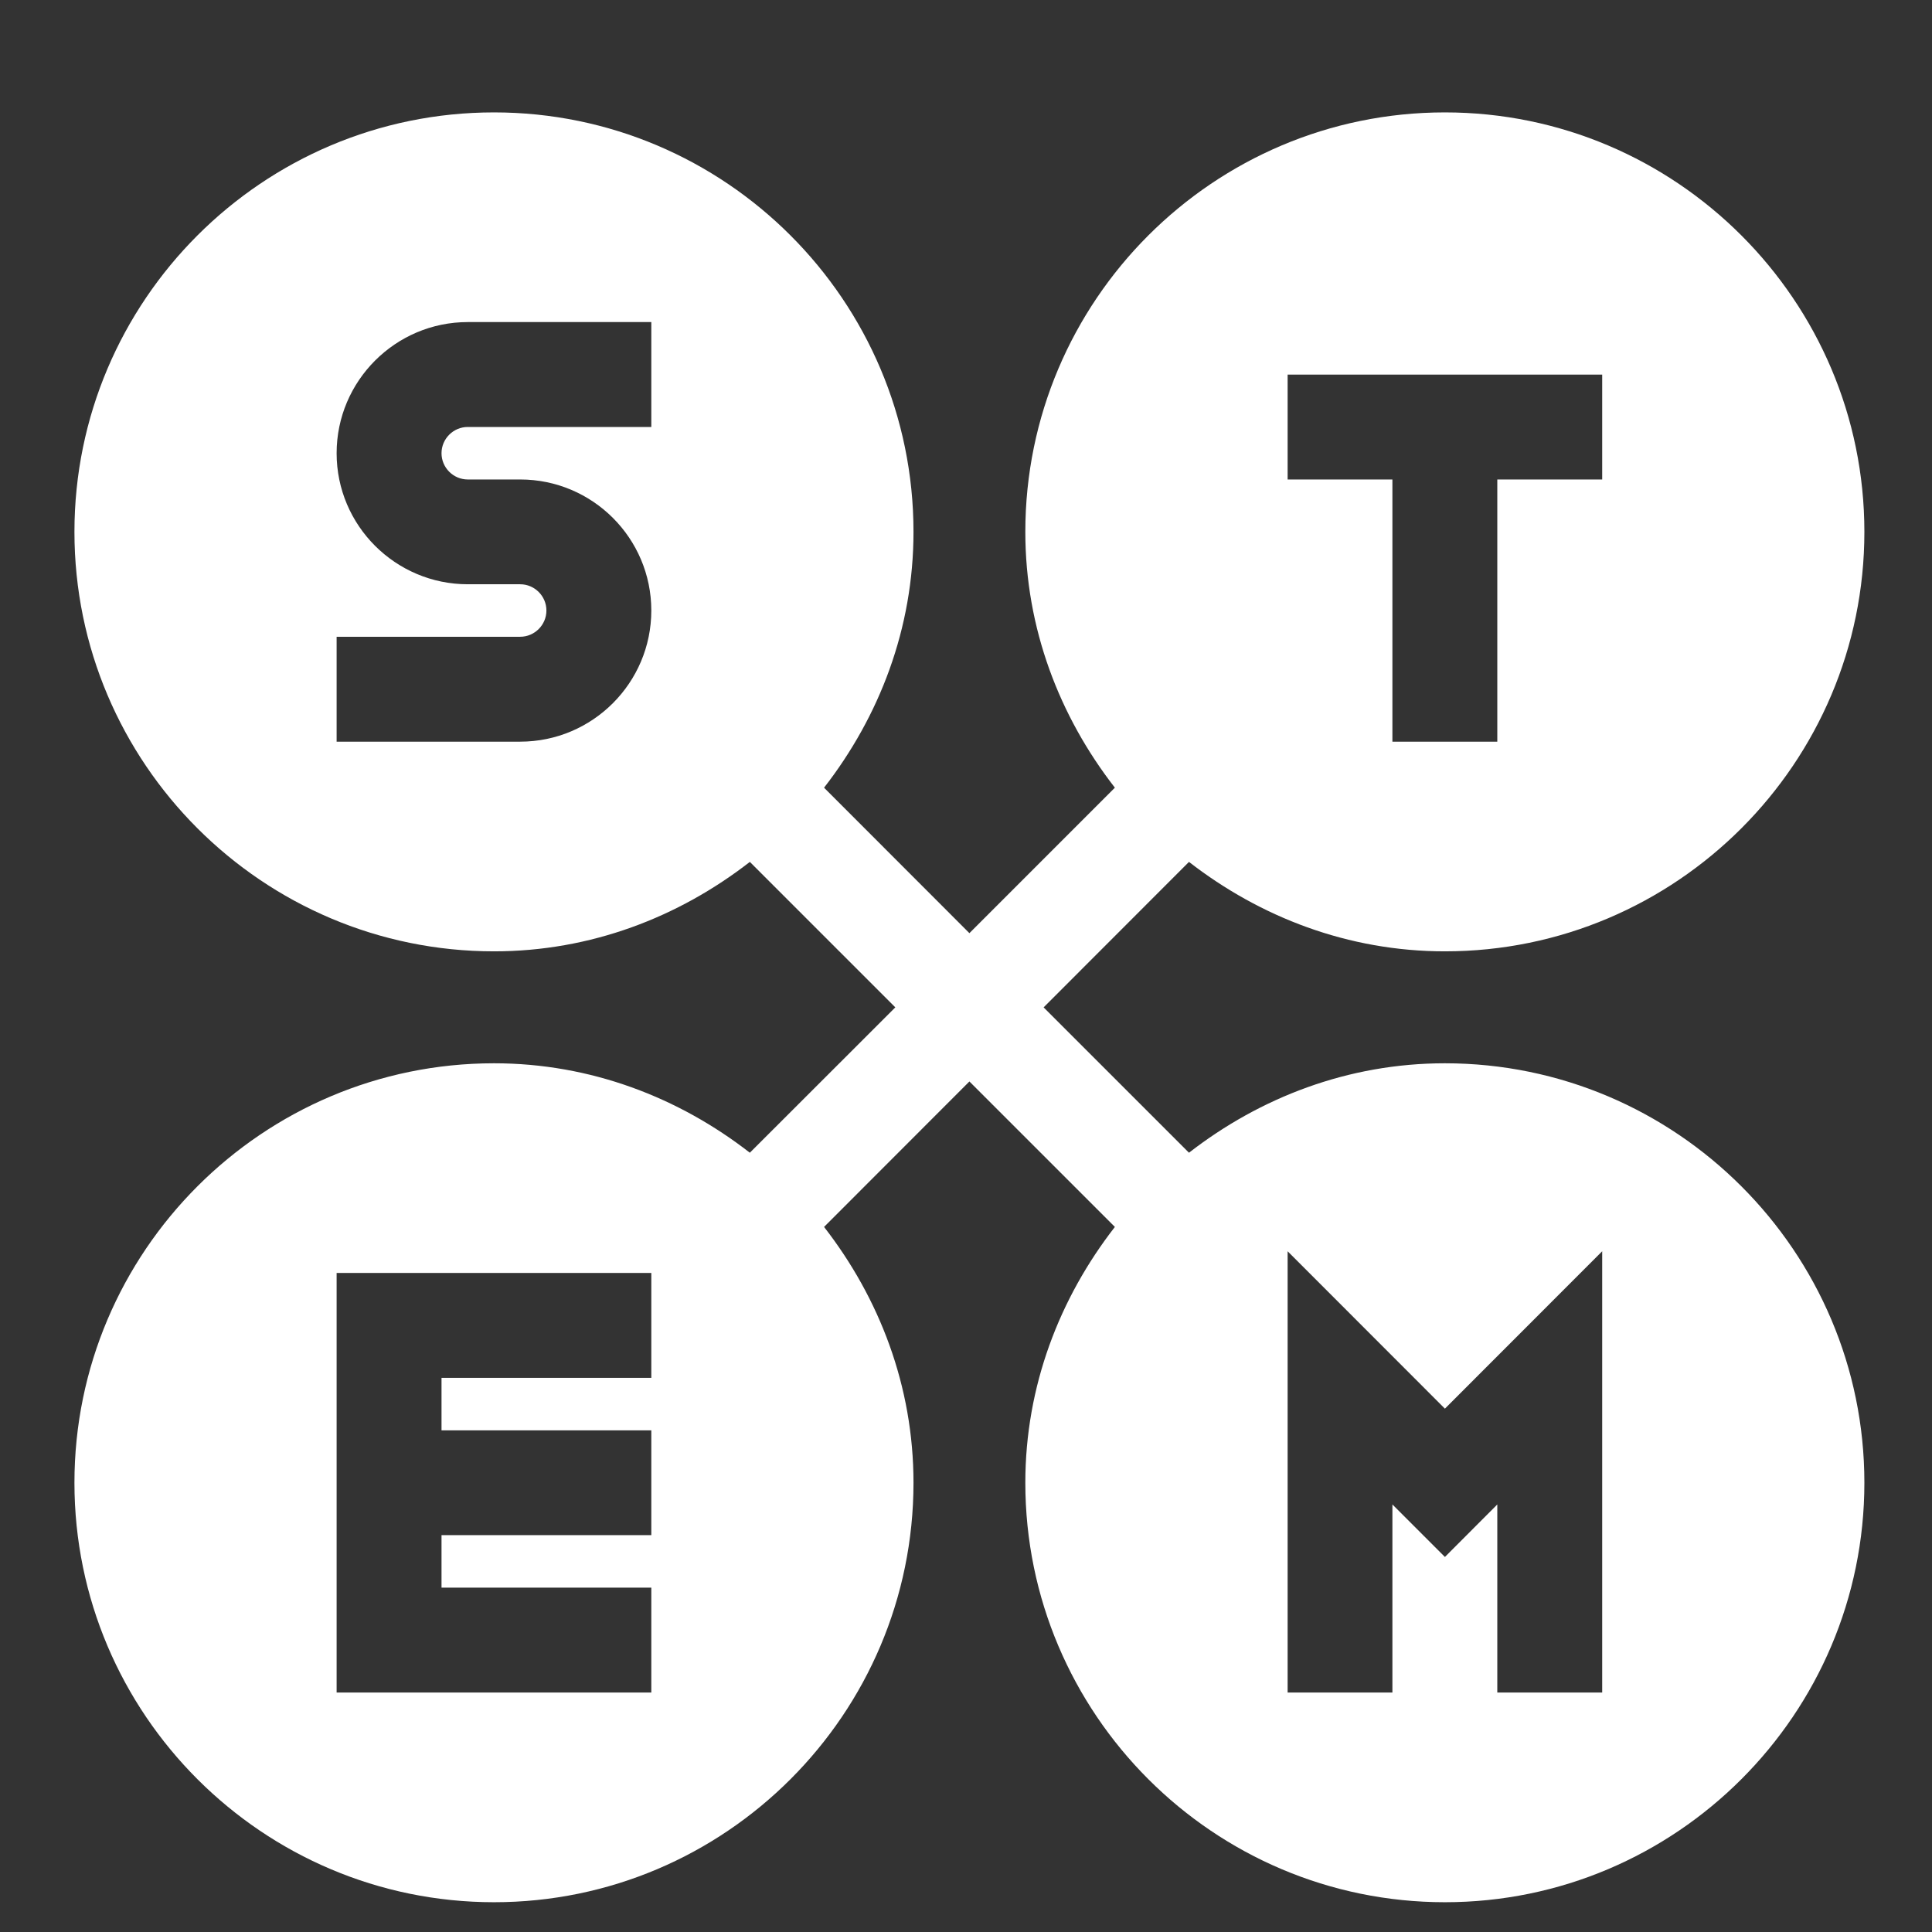
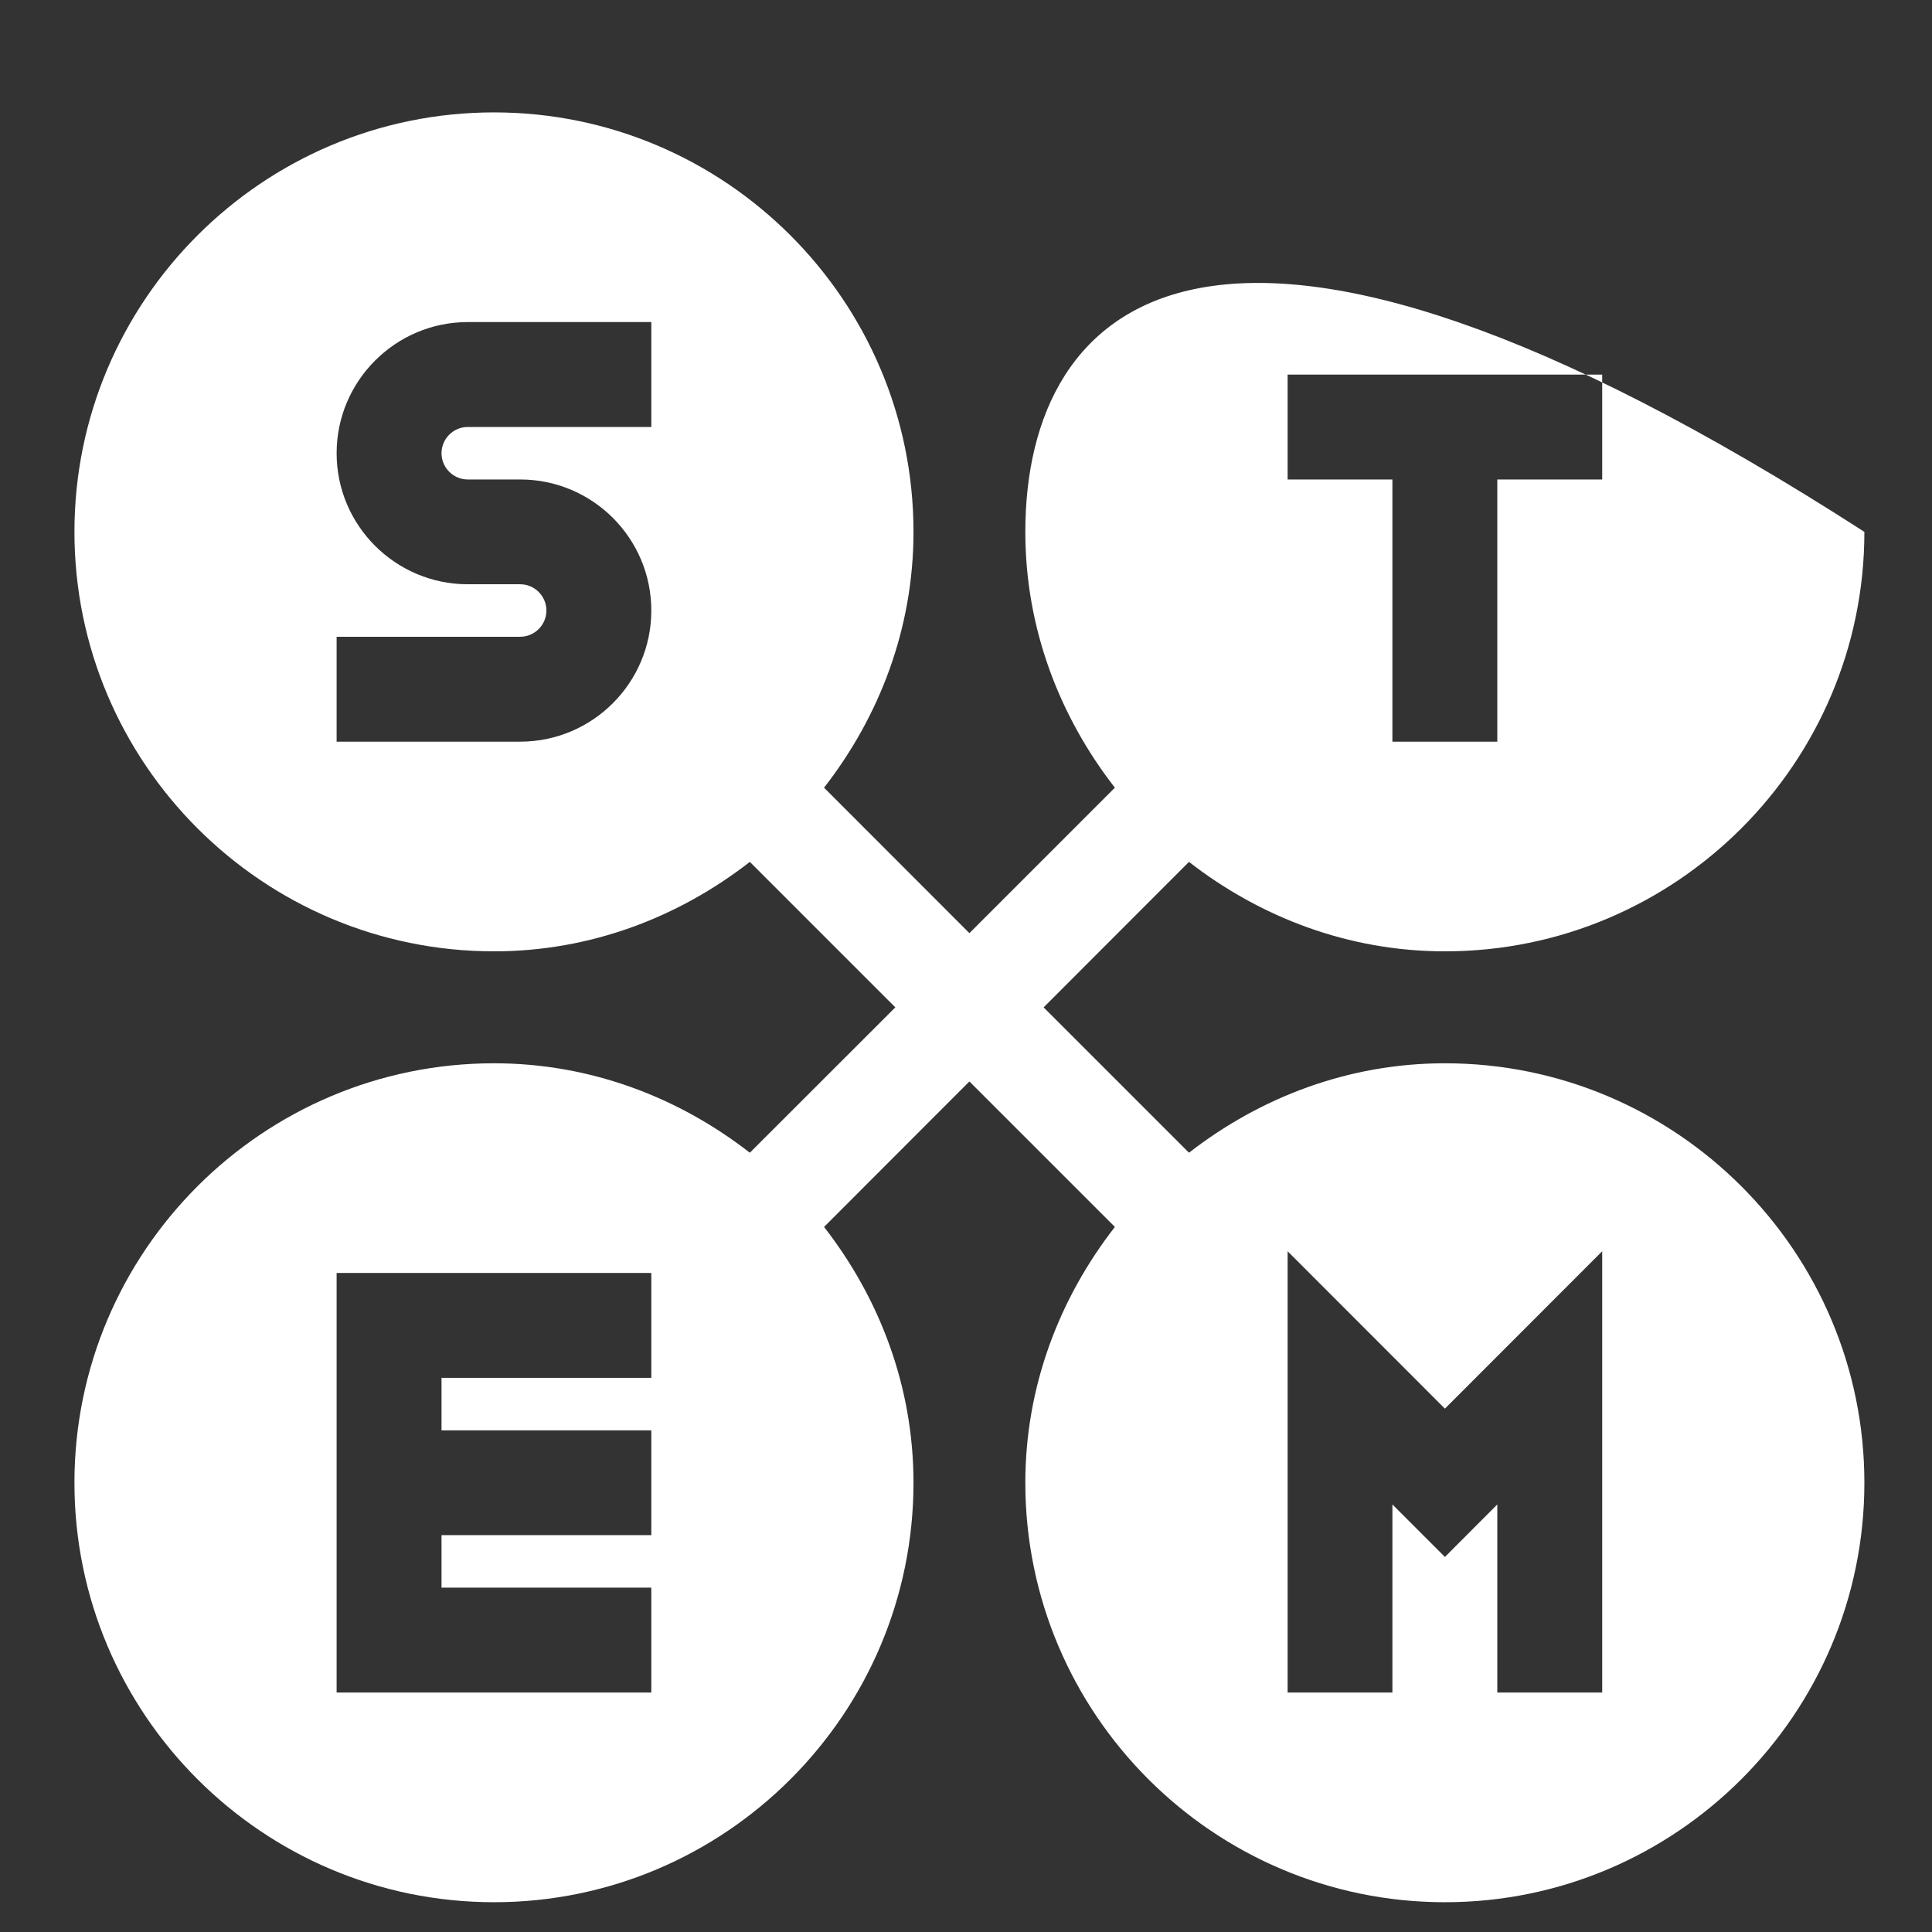
<svg xmlns="http://www.w3.org/2000/svg" width="17" height="17" viewBox="0 0 17 17" fill="none">
  <rect x="0" y="0" width="17" height="17" fill="#333333" stroke="none" />
-   <path d="M12.714 9.356C11.863 9.356 11.088 9.657 10.462 10.143L9.183 8.864L10.462 7.584C11.088 8.07 11.863 8.371 12.714 8.371C14.749 8.371 16.405 6.715 16.405 4.68C16.405 2.645 14.749 0.989 12.714 0.989C10.678 0.989 9.022 2.645 9.022 4.68C9.022 5.531 9.324 6.306 9.81 6.931L8.53 8.211L7.251 6.931C7.737 6.306 8.038 5.531 8.038 4.68C8.038 2.645 6.382 0.989 4.347 0.989C2.311 0.989 0.655 2.645 0.655 4.68C0.655 6.715 2.311 8.371 4.347 8.371C5.198 8.371 5.973 8.07 6.598 7.584L7.878 8.864L6.598 10.143C5.973 9.657 5.198 9.356 4.347 9.356C2.311 9.356 0.655 11.012 0.655 13.047C0.655 15.082 2.311 16.738 4.347 16.738C6.382 16.738 8.038 15.082 8.038 13.047C8.038 12.196 7.737 11.421 7.251 10.796L8.53 9.516L9.81 10.796C9.324 11.421 9.022 12.196 9.022 13.047C9.022 15.082 10.678 16.738 12.714 16.738C14.749 16.738 16.405 15.082 16.405 13.047C16.405 11.012 14.749 9.356 12.714 9.356ZM11.33 3.296H14.098V4.219H13.175V6.526H12.252V4.219H11.33V3.296ZM5.731 3.757H4.116C3.989 3.757 3.885 3.861 3.885 3.988C3.885 4.115 3.989 4.219 4.116 4.219H4.577C5.214 4.219 5.731 4.736 5.731 5.372C5.731 6.008 5.214 6.526 4.577 6.526H2.962V5.603H4.577C4.704 5.603 4.808 5.499 4.808 5.372C4.808 5.245 4.704 5.141 4.577 5.141H4.116C3.48 5.141 2.962 4.624 2.962 3.988C2.962 3.352 3.48 2.834 4.116 2.834H5.731V3.757ZM5.731 12.124H3.885V12.586H5.731V13.508H3.885V13.97H5.731V14.893H2.962V11.201H5.731V12.124ZM14.098 14.893H13.175V13.238L12.714 13.7L12.252 13.238V14.893H11.33V11.01L12.714 12.395L14.098 11.01V14.893Z" fill="white" />
+   <path d="M12.714 9.356C11.863 9.356 11.088 9.657 10.462 10.143L9.183 8.864L10.462 7.584C11.088 8.07 11.863 8.371 12.714 8.371C14.749 8.371 16.405 6.715 16.405 4.68C10.678 0.989 9.022 2.645 9.022 4.68C9.022 5.531 9.324 6.306 9.81 6.931L8.53 8.211L7.251 6.931C7.737 6.306 8.038 5.531 8.038 4.68C8.038 2.645 6.382 0.989 4.347 0.989C2.311 0.989 0.655 2.645 0.655 4.68C0.655 6.715 2.311 8.371 4.347 8.371C5.198 8.371 5.973 8.07 6.598 7.584L7.878 8.864L6.598 10.143C5.973 9.657 5.198 9.356 4.347 9.356C2.311 9.356 0.655 11.012 0.655 13.047C0.655 15.082 2.311 16.738 4.347 16.738C6.382 16.738 8.038 15.082 8.038 13.047C8.038 12.196 7.737 11.421 7.251 10.796L8.53 9.516L9.81 10.796C9.324 11.421 9.022 12.196 9.022 13.047C9.022 15.082 10.678 16.738 12.714 16.738C14.749 16.738 16.405 15.082 16.405 13.047C16.405 11.012 14.749 9.356 12.714 9.356ZM11.33 3.296H14.098V4.219H13.175V6.526H12.252V4.219H11.33V3.296ZM5.731 3.757H4.116C3.989 3.757 3.885 3.861 3.885 3.988C3.885 4.115 3.989 4.219 4.116 4.219H4.577C5.214 4.219 5.731 4.736 5.731 5.372C5.731 6.008 5.214 6.526 4.577 6.526H2.962V5.603H4.577C4.704 5.603 4.808 5.499 4.808 5.372C4.808 5.245 4.704 5.141 4.577 5.141H4.116C3.48 5.141 2.962 4.624 2.962 3.988C2.962 3.352 3.48 2.834 4.116 2.834H5.731V3.757ZM5.731 12.124H3.885V12.586H5.731V13.508H3.885V13.97H5.731V14.893H2.962V11.201H5.731V12.124ZM14.098 14.893H13.175V13.238L12.714 13.7L12.252 13.238V14.893H11.33V11.01L12.714 12.395L14.098 11.01V14.893Z" fill="white" />
</svg>